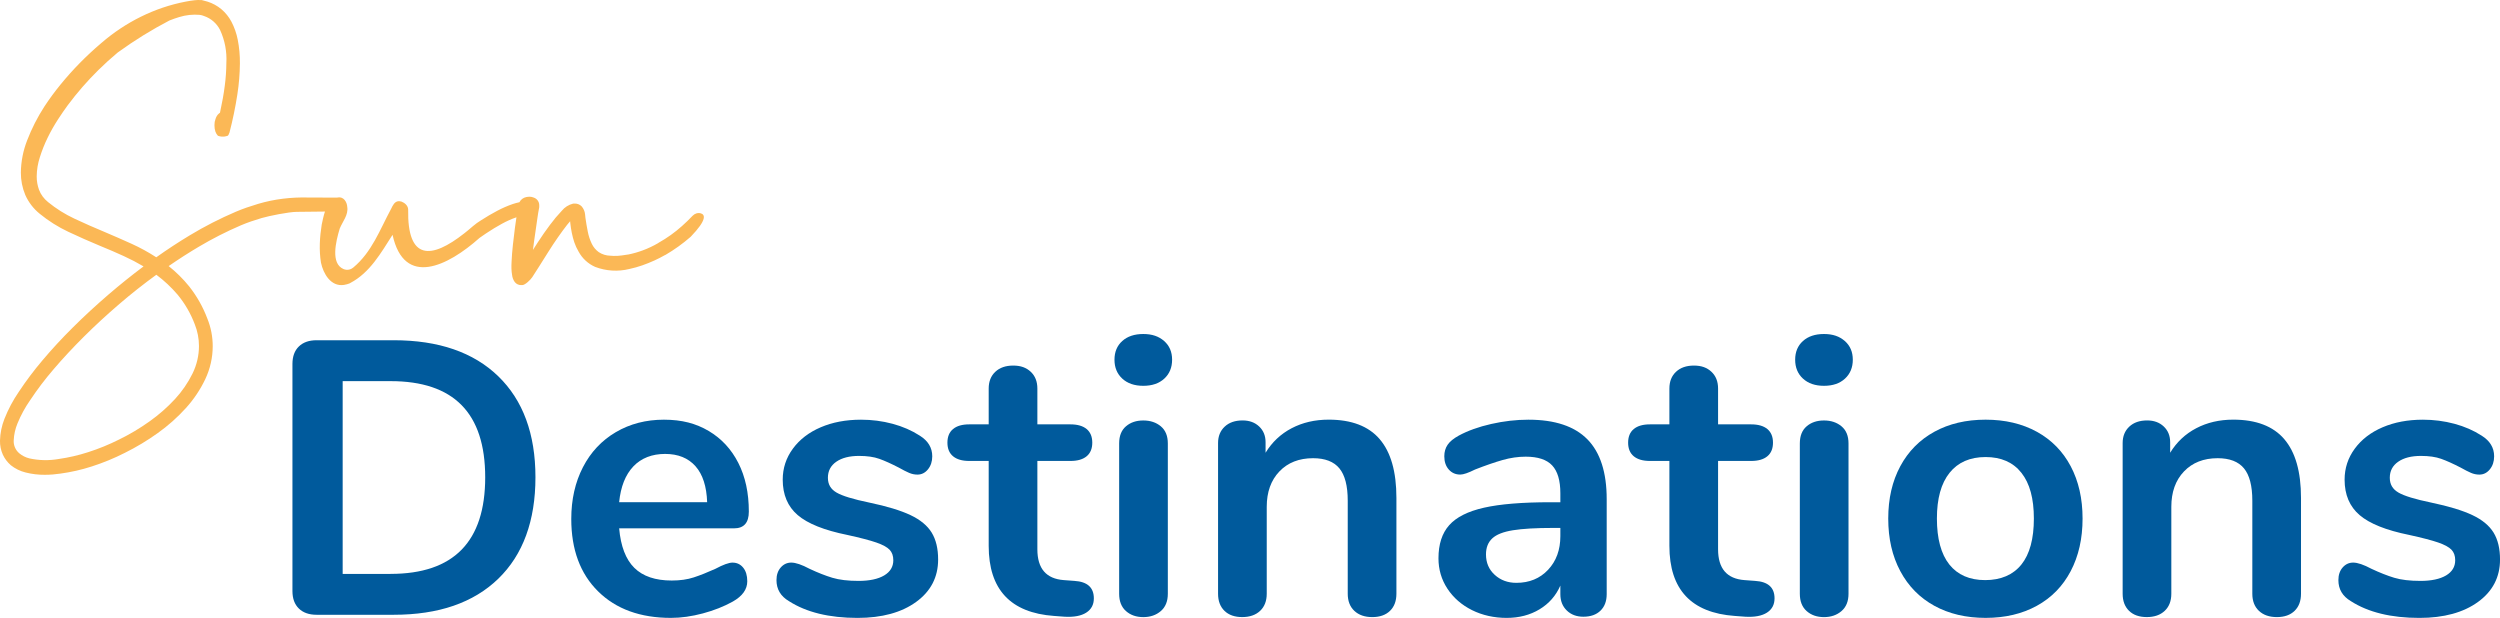
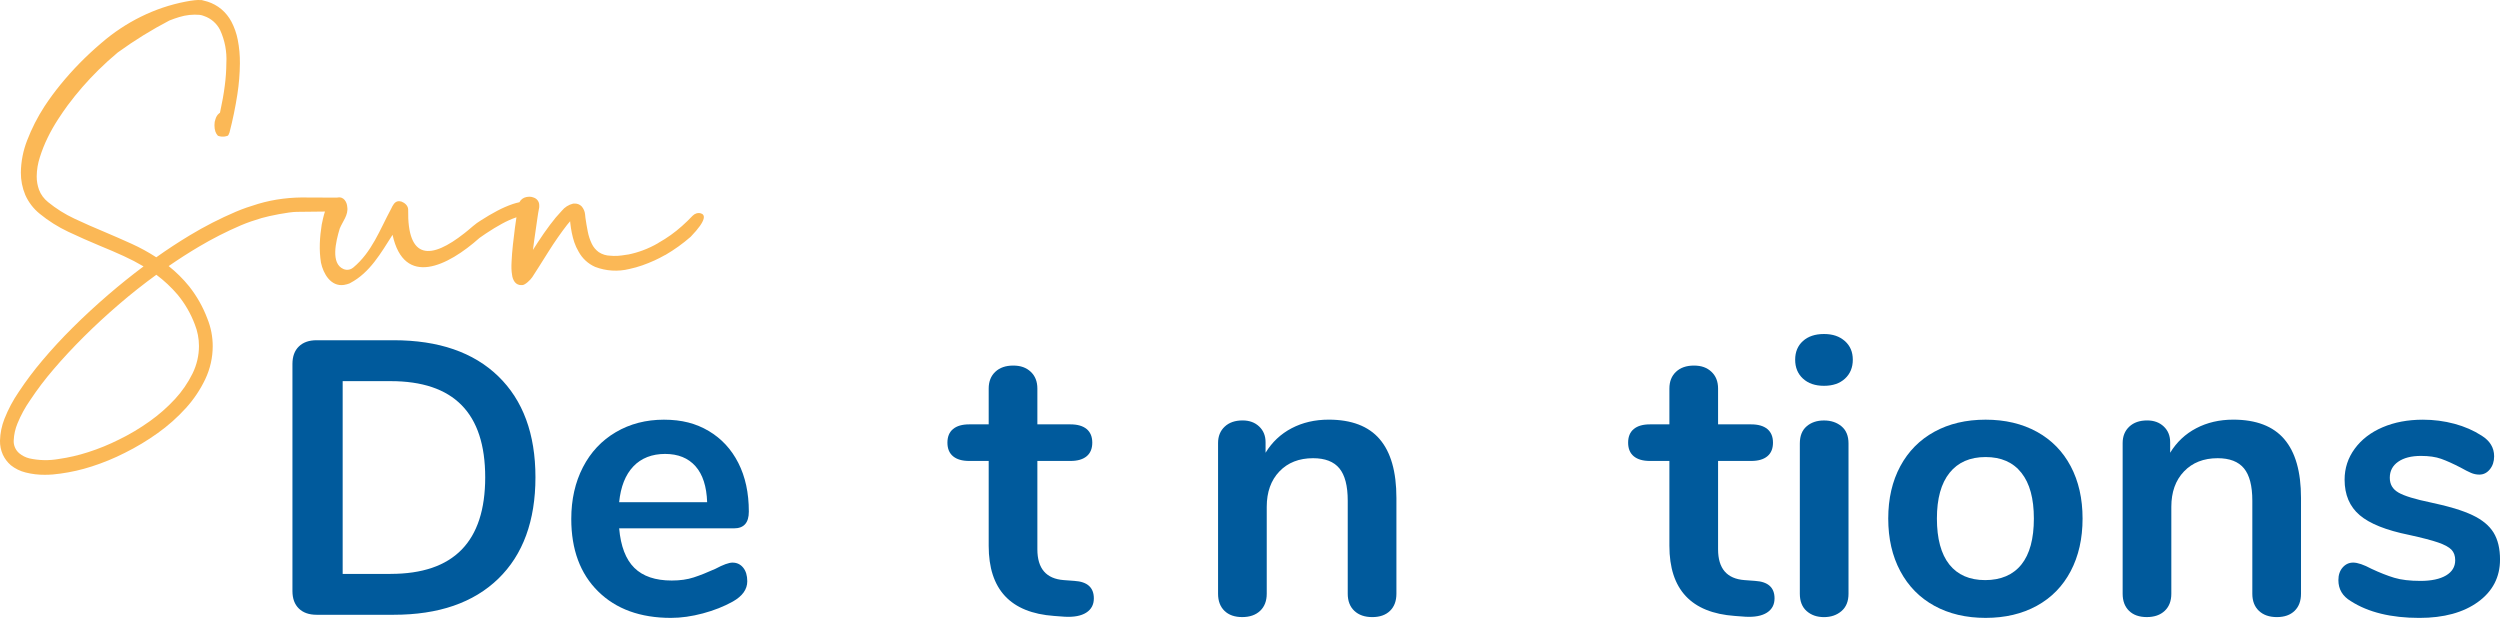
<svg xmlns="http://www.w3.org/2000/svg" id="Calque_1" viewBox="0 0 1601.69 395.87">
  <defs>
    <style>.cls-1{fill:#fbb856;}.cls-2{fill:#005a9c;}</style>
  </defs>
  <path class="cls-2" d="m191.48,389.88c-2.74-2.66-4.12-6.4-4.12-11.23v-145.45c0-4.82,1.37-8.56,4.12-11.23,2.74-2.66,6.53-3.99,11.35-3.99h49.4c28.77,0,51.1,7.7,66.99,23.08,15.88,15.39,23.83,36.97,23.83,64.74s-7.94,49.61-23.83,64.99c-15.89,15.39-38.21,23.08-66.99,23.08h-49.4c-4.83,0-8.61-1.33-11.35-3.99Zm58.75-22.2c40.42,0,60.63-20.62,60.63-61.87s-20.21-61.62-60.63-61.62h-30.69v123.5h30.69Z" />
  <path class="cls-2" d="m476.14,363.68c1.75,2.16,2.62,5.08,2.62,8.73,0,5.16-3.08,9.48-9.23,12.97-5.66,3.16-12.06,5.7-19.21,7.61-7.15,1.91-13.97,2.87-20.46,2.87-19.63,0-35.18-5.65-46.65-16.97-11.48-11.31-17.21-26.78-17.21-46.4,0-12.47,2.5-23.53,7.48-33.18,4.99-9.64,12.01-17.13,21.08-22.45,9.06-5.32,19.34-7.98,30.81-7.98s20.54,2.41,28.69,7.24c8.15,4.83,14.47,11.64,18.96,20.46,4.49,8.82,6.74,19.21,6.74,31.19,0,7.15-3.16,10.73-9.48,10.73h-73.6c1,11.48,4.24,19.92,9.73,25.32,5.49,5.41,13.47,8.11,23.95,8.11,5.32,0,10.02-.66,14.1-2,4.07-1.33,8.69-3.16,13.85-5.49,4.99-2.66,8.65-3.99,10.98-3.99,2.83,0,5.11,1.08,6.86,3.24Zm-70.36-64.87c-5.08,5.33-8.11,12.97-9.11,22.95h56.38c-.34-10.14-2.83-17.84-7.48-23.08-4.66-5.24-11.15-7.86-19.46-7.86s-15.26,2.66-20.33,7.98Z" />
-   <path class="cls-2" d="m505.45,385.14c-5.33-3.16-7.98-7.65-7.98-13.47,0-3.33.91-6.03,2.74-8.11,1.83-2.08,4.07-3.12,6.74-3.12,2.83,0,6.74,1.33,11.73,3.99,5.32,2.5,10.19,4.41,14.6,5.74,4.4,1.33,10.02,2,16.84,2s12.43-1.16,16.34-3.49c3.91-2.33,5.86-5.57,5.86-9.73,0-2.83-.79-5.07-2.37-6.74-1.58-1.66-4.41-3.2-8.48-4.62-4.08-1.41-10.27-3.03-18.59-4.86-14.81-2.99-25.41-7.24-31.81-12.72-6.4-5.49-9.6-13.05-9.6-22.7,0-7.32,2.16-13.93,6.49-19.83,4.32-5.9,10.27-10.48,17.84-13.72,7.57-3.24,16.17-4.87,25.82-4.87,6.99,0,13.72.87,20.21,2.62,6.49,1.75,12.31,4.28,17.46,7.61,5.32,3.33,7.98,7.73,7.98,13.22,0,3.33-.92,6.11-2.74,8.36-1.83,2.25-4.08,3.37-6.74,3.37-1.83,0-3.62-.37-5.36-1.12-1.75-.75-3.95-1.87-6.61-3.37-4.83-2.49-8.98-4.37-12.47-5.61-3.49-1.25-7.82-1.87-12.97-1.87-6.16,0-11.02,1.25-14.6,3.74-3.58,2.5-5.36,5.91-5.36,10.23s1.83,7.32,5.49,9.48c3.66,2.16,10.73,4.33,21.21,6.49,11.14,2.33,19.87,4.99,26.2,7.98,6.32,2.99,10.85,6.74,13.6,11.23,2.74,4.49,4.12,10.23,4.12,17.21,0,11.31-4.7,20.38-14.1,27.19-9.4,6.82-21.92,10.23-37.55,10.23-18.13,0-32.77-3.58-43.91-10.73Z" />
  <path class="cls-2" d="m700.8,383.39c0,3.99-1.62,7.03-4.87,9.11-3.24,2.08-7.86,2.95-13.85,2.62l-6.74-.5c-27.94-2-41.91-16.96-41.91-44.91v-54.39h-12.47c-4.49,0-7.94-1-10.35-2.99-2.41-2-3.62-4.9-3.62-8.73s1.21-6.74,3.62-8.73c2.41-2,5.86-2.99,10.35-2.99h12.47v-22.95c0-4.49,1.41-8.07,4.24-10.73,2.83-2.66,6.65-3.99,11.48-3.99s8.4,1.33,11.23,3.99c2.83,2.66,4.24,6.24,4.24,10.73v22.95h21.21c4.49,0,7.94,1,10.35,2.99,2.41,2,3.62,4.91,3.62,8.73s-1.21,6.74-3.62,8.73c-2.41,2-5.86,2.99-10.35,2.99h-21.21v56.63c0,12.31,5.65,18.88,16.97,19.71l6.74.5c8.31.5,12.47,4.24,12.47,11.23Z" />
-   <path class="cls-2" d="m719.01,242.56c-3.33-3.08-4.99-7.11-4.99-12.1s1.66-8.98,4.99-11.98c3.33-2.99,7.82-4.49,13.47-4.49s9.94,1.5,13.35,4.49c3.41,2.99,5.11,6.99,5.11,11.98s-1.66,9.02-4.99,12.1c-3.33,3.08-7.82,4.62-13.47,4.62s-10.15-1.54-13.47-4.62Zm2.37,148.94c-2.91-2.58-4.37-6.28-4.37-11.1v-96.3c0-4.82,1.45-8.48,4.37-10.98,2.91-2.5,6.61-3.74,11.1-3.74s8.23,1.25,11.23,3.74c2.99,2.5,4.49,6.16,4.49,10.98v96.3c0,4.83-1.5,8.53-4.49,11.1-2.99,2.58-6.74,3.87-11.23,3.87s-8.19-1.29-11.1-3.87Z" />
  <path class="cls-2" d="m883.92,281.35c7.15,8.32,10.73,20.88,10.73,37.67v61.37c0,4.66-1.37,8.32-4.12,10.98-2.74,2.66-6.53,3.99-11.35,3.99s-8.65-1.33-11.48-3.99c-2.83-2.66-4.24-6.32-4.24-10.98v-59.63c0-9.48-1.79-16.38-5.36-20.71-3.58-4.32-9.19-6.49-16.84-6.49-8.98,0-16.18,2.83-21.58,8.48-5.41,5.66-8.11,13.22-8.11,22.7v55.64c0,4.66-1.42,8.32-4.24,10.98-2.83,2.66-6.65,3.99-11.48,3.99s-8.61-1.33-11.35-3.99c-2.74-2.66-4.12-6.32-4.12-10.98v-96.55c0-4.32,1.41-7.82,4.24-10.48,2.83-2.66,6.65-3.99,11.48-3.99,4.32,0,7.86,1.29,10.6,3.87,2.74,2.58,4.12,5.95,4.12,10.1v6.74c4.16-6.82,9.73-12.06,16.72-15.72,6.99-3.66,14.88-5.49,23.7-5.49,14.63,0,25.53,4.16,32.68,12.47Z" />
-   <path class="cls-2" d="m1017.02,281.47c8.23,8.4,12.35,21.17,12.35,38.3v60.88c0,4.49-1.33,8.03-3.99,10.6-2.66,2.58-6.32,3.87-10.98,3.87-4.33,0-7.86-1.33-10.6-3.99-2.74-2.66-4.12-6.15-4.12-10.48v-5.49c-2.83,6.49-7.28,11.56-13.35,15.22-6.07,3.66-13.1,5.49-21.08,5.49s-15.55-1.67-22.2-4.99c-6.65-3.33-11.89-7.9-15.72-13.72-3.83-5.82-5.74-12.31-5.74-19.46,0-8.98,2.28-16.05,6.86-21.21,4.57-5.15,12.01-8.9,22.33-11.23,10.31-2.33,24.53-3.49,42.66-3.49h6.24v-5.74c0-8.15-1.75-14.1-5.24-17.84-3.49-3.74-9.15-5.61-16.97-5.61-4.83,0-9.73.71-14.72,2.12-4.99,1.42-10.9,3.45-17.71,6.11-4.33,2.16-7.49,3.24-9.48,3.24-2.99,0-5.45-1.08-7.36-3.24-1.91-2.16-2.87-4.99-2.87-8.48,0-2.83.71-5.28,2.12-7.36,1.41-2.08,3.78-4.03,7.11-5.86,5.82-3.16,12.76-5.65,20.83-7.48,8.07-1.83,16.01-2.74,23.83-2.74,16.96,0,29.56,4.2,37.8,12.6Zm-25.2,83.58c5.24-5.57,7.86-12.76,7.86-21.58v-5.24h-4.49c-11.15,0-19.79.5-25.95,1.5-6.16,1-10.56,2.74-13.22,5.24-2.66,2.5-3.99,5.91-3.99,10.23,0,5.33,1.87,9.69,5.61,13.1,3.74,3.41,8.36,5.11,13.85,5.11,8.31,0,15.09-2.78,20.33-8.36Z" />
  <path class="cls-2" d="m1136.9,383.39c0,3.99-1.62,7.03-4.86,9.11-3.24,2.08-7.86,2.95-13.85,2.62l-6.74-.5c-27.94-2-41.91-16.96-41.91-44.91v-54.39h-12.47c-4.49,0-7.94-1-10.35-2.99-2.41-2-3.62-4.9-3.62-8.73s1.21-6.74,3.62-8.73c2.41-2,5.86-2.99,10.35-2.99h12.47v-22.95c0-4.49,1.41-8.07,4.24-10.73,2.83-2.66,6.65-3.99,11.48-3.99s8.4,1.33,11.23,3.99c2.83,2.66,4.24,6.24,4.24,10.73v22.95h21.21c4.49,0,7.94,1,10.35,2.99,2.41,2,3.62,4.91,3.62,8.73s-1.21,6.74-3.62,8.73c-2.41,2-5.86,2.99-10.35,2.99h-21.21v56.63c0,12.31,5.65,18.88,16.97,19.71l6.74.5c8.31.5,12.47,4.24,12.47,11.23Z" />
  <path class="cls-2" d="m1155.11,242.56c-3.33-3.08-4.99-7.11-4.99-12.1s1.66-8.98,4.99-11.98c3.33-2.99,7.82-4.49,13.47-4.49s9.94,1.5,13.35,4.49c3.41,2.99,5.12,6.99,5.12,11.98s-1.67,9.02-4.99,12.1c-3.33,3.08-7.82,4.62-13.47,4.62s-10.15-1.54-13.47-4.62Zm2.37,148.94c-2.91-2.58-4.37-6.28-4.37-11.1v-96.3c0-4.82,1.45-8.48,4.37-10.98,2.91-2.5,6.61-3.74,11.1-3.74s8.23,1.25,11.23,3.74c2.99,2.5,4.49,6.16,4.49,10.98v96.3c0,4.83-1.5,8.53-4.49,11.1-2.99,2.58-6.74,3.87-11.23,3.87s-8.19-1.29-11.1-3.87Z" />
  <path class="cls-2" d="m1239.31,388.13c-9.4-5.15-16.68-12.56-21.83-22.2-5.16-9.64-7.73-20.87-7.73-33.68s2.58-23.99,7.73-33.56c5.15-9.56,12.43-16.92,21.83-22.08,9.39-5.15,20.33-7.73,32.81-7.73s23.41,2.58,32.81,7.73c9.39,5.16,16.63,12.52,21.71,22.08,5.07,9.57,7.61,20.75,7.61,33.56s-2.54,24.04-7.61,33.68c-5.08,9.65-12.31,17.05-21.71,22.2-9.4,5.16-20.33,7.73-32.81,7.73s-23.41-2.58-32.81-7.73Zm55.76-26.45c5.32-6.65,7.98-16.47,7.98-29.44s-2.66-22.58-7.98-29.32c-5.33-6.74-12.97-10.1-22.95-10.1s-17.67,3.37-23.08,10.1c-5.41,6.74-8.11,16.51-8.11,29.32s2.66,22.79,7.98,29.44c5.32,6.65,12.97,9.98,22.95,9.98s17.88-3.33,23.2-9.98Z" />
  <path class="cls-2" d="m1463.47,281.35c7.15,8.32,10.73,20.88,10.73,37.67v61.37c0,4.66-1.37,8.32-4.12,10.98-2.74,2.66-6.53,3.99-11.35,3.99s-8.65-1.33-11.48-3.99c-2.83-2.66-4.24-6.32-4.24-10.98v-59.63c0-9.48-1.79-16.38-5.36-20.71-3.58-4.32-9.19-6.49-16.84-6.49-8.98,0-16.18,2.83-21.58,8.48-5.41,5.66-8.11,13.22-8.11,22.7v55.64c0,4.66-1.42,8.32-4.24,10.98-2.83,2.66-6.65,3.99-11.48,3.99s-8.61-1.33-11.35-3.99c-2.74-2.66-4.12-6.32-4.12-10.98v-96.55c0-4.32,1.41-7.82,4.24-10.48,2.83-2.66,6.65-3.99,11.48-3.99,4.32,0,7.86,1.29,10.6,3.87,2.74,2.58,4.12,5.95,4.12,10.1v6.74c4.16-6.82,9.73-12.06,16.72-15.72,6.99-3.66,14.88-5.49,23.7-5.49,14.63,0,25.53,4.16,32.68,12.47Z" />
  <path class="cls-2" d="m1506.13,385.14c-5.32-3.16-7.98-7.65-7.98-13.47,0-3.33.91-6.03,2.74-8.11,1.83-2.08,4.07-3.12,6.74-3.12,2.83,0,6.74,1.33,11.73,3.99,5.32,2.5,10.19,4.41,14.59,5.74,4.41,1.33,10.02,2,16.84,2s12.43-1.16,16.34-3.49c3.91-2.33,5.86-5.57,5.86-9.73,0-2.83-.79-5.07-2.37-6.74-1.58-1.66-4.41-3.2-8.48-4.62-4.08-1.41-10.27-3.03-18.59-4.86-14.81-2.99-25.41-7.24-31.81-12.72-6.41-5.49-9.61-13.05-9.61-22.7,0-7.32,2.16-13.93,6.49-19.83,4.32-5.9,10.27-10.48,17.84-13.72,7.57-3.24,16.17-4.87,25.82-4.87,6.99,0,13.72.87,20.21,2.62,6.49,1.75,12.31,4.28,17.46,7.61,5.32,3.33,7.98,7.73,7.98,13.22,0,3.33-.92,6.11-2.74,8.36-1.83,2.25-4.08,3.37-6.74,3.37-1.83,0-3.62-.37-5.36-1.12-1.75-.75-3.95-1.87-6.61-3.37-4.83-2.49-8.98-4.37-12.47-5.61-3.49-1.25-7.82-1.87-12.97-1.87-6.16,0-11.02,1.25-14.59,3.74-3.58,2.5-5.36,5.91-5.36,10.23s1.83,7.32,5.49,9.48c3.66,2.16,10.73,4.33,21.21,6.49,11.14,2.33,19.87,4.99,26.2,7.98,6.32,2.99,10.85,6.74,13.6,11.23,2.74,4.49,4.12,10.23,4.12,17.21,0,11.31-4.7,20.38-14.1,27.19-9.4,6.82-21.92,10.23-37.55,10.23-18.13,0-32.77-3.58-43.91-10.73Z" />
  <path class="cls-1" d="m448.93,136.67c-1.89-.52-3.88.18-5.23,1.6-2.15,2.27-4.4,4.45-6.74,6.53-4.57,4.1-9.59,7.69-14.95,10.7l-.42.3c-3.12,1.81-6.39,3.35-9.77,4.61-3.04,1.13-6.16,2.02-9.34,2.66l-.33.03c-1.31.21-2.58.39-3.79.56-1.76.25-3.53.35-5.31.3-.63-.03-1.26-.06-1.96-.13-2.67-.03-5.27-.83-7.5-2.3-1.9-1.39-3.43-3.23-4.45-5.35-1.18-2.47-2.04-5.07-2.56-7.76-.61-3.05-1.12-6.08-1.52-8.95l-.21-2.09c-.18-1.94-.98-3.78-2.28-5.24-1.18-1.17-2.8-1.79-4.47-1.72l-.93.04c-2.84.69-5.37,2.29-7.21,4.55-2.71,2.85-5.24,5.86-7.57,9.03-2.55,3.38-5.18,7.15-7.81,11.2-1.1,1.69-2.14,3.31-3.13,4.87.24-1.96.5-3.94.78-5.94.66-4.8,1.37-9.71,2.12-14.74.14-.99.29-2,.46-3.03.16-1.03.39-2.23.67-3.64v-1.4c-.05-2.18-1.46-4.09-3.53-4.78-.81-.34-1.68-.52-2.55-.55-.77.01-1.53.09-2.27.24-1.88.38-3.48,1.59-4.35,3.29-1.42.3-2.83.68-4.22,1.14-3.41,1.18-6.72,2.62-9.91,4.31-3.45,1.81-7.06,3.93-10.72,6.3-1.63.95-3.23,2.18-4.77,3.46-.25.21-.5.42-.75.63-.81.69-1.61,1.37-2.4,2.03-.71.61-1.39,1.18-2.06,1.67-.08.06-.16.13-.24.19-.1.08-.19.15-.29.23-21.05,16.57-36.52,17.58-35.92-15.3-.07-2.46-2.13-4.23-4.27-5.07l-1.39-.25h-.45c-2.61.09-3.86,2.92-4.79,4.85-7.29,13.52-12.32,27.76-24.34,37.72-1.06.88-3.42,2.07-6.18.91-8.34-3.53-4.96-17.52-2.43-25.92,1.84-4.57,5.65-8.7,4.83-13.9-.17-3.21-2.4-6.71-6-6.06l-.49.11-18.69-.07c-10.74-.27-21.5.98-31.8,4.04-.07.02-.14.04-.2.06l-.12.04c-4.75,1.42-9.47,3.01-14.03,4.95-10.18,4.35-20.04,9.39-29.51,15.1-7.24,4.36-14.48,9.11-21.52,14.11-5.02-3.26-10.28-6.14-15.73-8.62-5.86-2.65-11.68-5.2-17.29-7.57-6.69-2.77-13.25-5.67-19.5-8.61-6.04-2.83-11.71-6.4-16.87-10.62-2.54-2.08-4.61-4.76-5.73-7.85-1-2.75-1.5-5.66-1.48-8.58.04-4.16.72-8.28,2.01-12.23,1.36-4.34,3.05-8.57,5.05-12.65,1.94-3.96,4.12-7.81,6.52-11.52,2.36-3.62,4.49-6.71,6.32-9.18,5.97-8.01,12.53-15.55,19.64-22.56,3.99-3.94,8.11-7.66,12.31-11.17l.57-.41c10.36-7.49,21.25-14.22,32.58-20.13,2.11-.83,4.22-1.59,6.31-2.21,4.25-1.32,8.71-1.8,13.15-1.41.93.12,1.84.36,2.71.73,4.49,1.51,8.21,4.75,10.33,8.99,3.04,6.6,4.41,13.85,4.01,21.1-.04,4.91-.38,9.82-1.03,14.69-.66,5.16-1.69,10.93-3.05,17.17-.24.14-.45.31-.64.5-.63.5-1.15,1.13-1.52,1.84-.32.58-.58,1.2-.75,1.84-.22.55-.38,1.12-.48,1.7-.1.63-.15,1.26-.14,1.89v.62c-.01,1.26.19,2.53.59,3.73.34.99.89,1.9,1.62,2.67,3.47,1.29,6.32-.05,6.32-.05.36-.29.61-.7.7-1.16l.38-.84c2.1-8.08,3.79-16.27,5.06-24.53,1.02-6.56,1.56-13.18,1.62-19.82.05-5.08-.41-10.16-1.39-15.14-.78-4.02-2.14-7.91-4.04-11.54-1.63-3.07-3.84-5.81-6.5-8.06-2.57-2.12-5.51-3.73-8.67-4.76-.64-.16-1.22-.32-1.78-.48-.6-.17-1.22-.34-1.9-.51l-.21-.05-.46.02c-2.13-.26-5.72.19-9.84.98-19.92,3.82-38.45,13.13-53.82,26.37-.18.15-.34.29-.49.42-4.62,3.92-9.16,8.15-13.5,12.56-4.33,4.41-8.45,9.02-12.25,13.68-3.74,4.57-7.25,9.34-10.49,14.28-4.38,6.79-8.06,14.01-10.96,21.55-2.58,6.57-3.95,13.56-4.04,20.62-.04,4.93.93,9.82,2.83,14.37,2.08,4.68,5.24,8.81,9.22,12.03,5.62,4.6,11.79,8.49,18.35,11.58,6.76,3.18,13.53,6.18,20.15,8.93,5.38,2.19,10.58,4.43,15.45,6.66,4.31,1.97,8.52,4.17,12.6,6.58-7.72,5.78-15.3,11.87-22.58,18.14-7.99,6.88-15.62,13.93-22.68,20.95-7.02,6.97-13.58,14.07-19.5,21.1-5.44,6.41-10.5,13.15-15.15,20.16-3.71,5.41-6.79,11.21-9.2,17.3-1.76,4.46-2.73,9.19-2.86,13.98-.06,3.09.56,6.15,1.82,8.97,1.2,2.58,2.93,4.88,5.07,6.75,2.81,2.24,6.08,3.85,9.57,4.7,4.02,1.01,8.15,1.51,12.29,1.47,3.32,0,6.64-.27,9.92-.76,6.85-.93,13.61-2.47,20.18-4.6,7.26-2.33,14.32-5.23,21.11-8.69,7.39-3.66,14.47-7.91,21.17-12.72,6.54-4.66,12.56-10.01,17.95-15.96,5.06-5.57,9.27-11.85,12.49-18.65,3.1-6.57,4.71-13.74,4.72-21,.01-6.07-1.16-12.08-3.44-17.7-2.79-7.42-6.71-14.36-11.62-20.59-3.9-4.82-8.31-9.2-13.17-13.05,6.5-4.49,12.97-8.63,19.26-12.36,8.66-5.15,17.66-9.73,26.93-13.71,4.36-1.86,8.86-3.37,13.41-4.71l.08-.02c4.73-1.39,17.37-3.91,22.29-3.94l18.17-.2c-.94,2.74-1.48,5.68-2.07,8.29-1.29,8.04-1.8,16.36-.49,24.43,1.49,7.1,6.33,15.53,14.73,14.29l2.08-.46.42-.17c.56-.1,1.1-.31,1.58-.62,12.56-6.63,19.52-19.1,27.05-30.85,7.48,33.95,35.41,20.08,55.69,2.01t.02-.02c1.41-1.01,2.8-1.97,4.17-2.88,3.61-2.4,7.04-4.48,10.18-6.19,2.98-1.64,6.09-3.03,9.3-4.15t.02.01c-.32,2.01-.63,4.13-.94,6.51-.48,3.49-.91,7.16-1.32,11.01-.44,4.08-.71,7.55-.84,10.57-.06.86-.09,1.7-.11,2.53-.01.82-.01,1.57.01,2.26.02.71.07,1.39.13,2.07.08.66.16,1.31.26,1.84.15,1.69.75,3.32,1.74,4.7,1.05,1.33,2.69,2.06,4.38,1.94h.5c1.79-.07,5.19-3.35,6.29-5.03l.48-.74c1.09-1.7,2.39-3.73,3.91-6.1,1.74-2.72,3.66-5.76,5.75-9.13,2.13-3.4,4.24-6.61,6.3-9.54,2.04-2.93,4.05-5.66,5.96-8.11.72-.91,1.35-1.66,1.9-2.26.05.5.1,1.01.15,1.54.2,1.91.51,3.89.91,5.86.41,2.07.95,4.11,1.62,6.11.7,2.06,1.61,4.04,2.72,5.91,2.35,4.37,6.09,7.83,10.64,9.84,6.99,2.66,14.62,3.12,21.87,1.34,2.82-.61,5.59-1.38,8.31-2.33,2.69-.95,5.31-2,7.78-3.13,2.31-1.06,4.54-2.19,6.62-3.38l.52-.23c5.71-3.34,11.09-7.21,16.08-11.56,10.79-11.19,9.16-14.29,6.43-15.05Zm-335.14,52.12c4.68,5.67,8.39,12.08,10.99,18.96,1.78,4.43,2.69,9.17,2.7,13.95-.02,6.1-1.43,12.11-4.11,17.58-2.95,5.97-6.73,11.49-11.25,16.38-4.94,5.34-10.42,10.15-16.36,14.35-6.15,4.39-12.66,8.27-19.45,11.58-6.4,3.22-13.04,5.93-19.87,8.12-6.15,1.99-12.46,3.45-18.86,4.36-6.21,1.09-12.58.96-18.74-.39-2.4-.59-4.62-1.71-6.52-3.29-2.43-2.06-3.73-5.15-3.53-8.32.17-3.71.98-7.36,2.41-10.78,2.14-5.24,4.86-10.23,8.1-14.88,4.59-6.91,9.61-13.54,15.03-19.83,5.84-6.85,12.4-13.89,19.47-20.93,6.99-6.95,14.61-13.98,22.66-20.89,7.56-6.5,15.53-12.79,23.7-18.73,5.01,3.73,9.58,8.01,13.63,12.76Z" />
  <path id="fullLogo-3" class="cls-1" d="m297.42,149.51h0c.1-.07.19-.14.29-.22-.1.08-.19.15-.29.22Z" />
  <path id="fullLogo-4" class="cls-1" d="m303.15,144.75c-.25.22-.5.43-.74.65.25-.21.5-.42.75-.63v-.02Zm-3.14,2.68c-.69.57-1.38,1.13-2.06,1.67.67-.49,1.35-1.06,2.06-1.67Z" />
</svg>